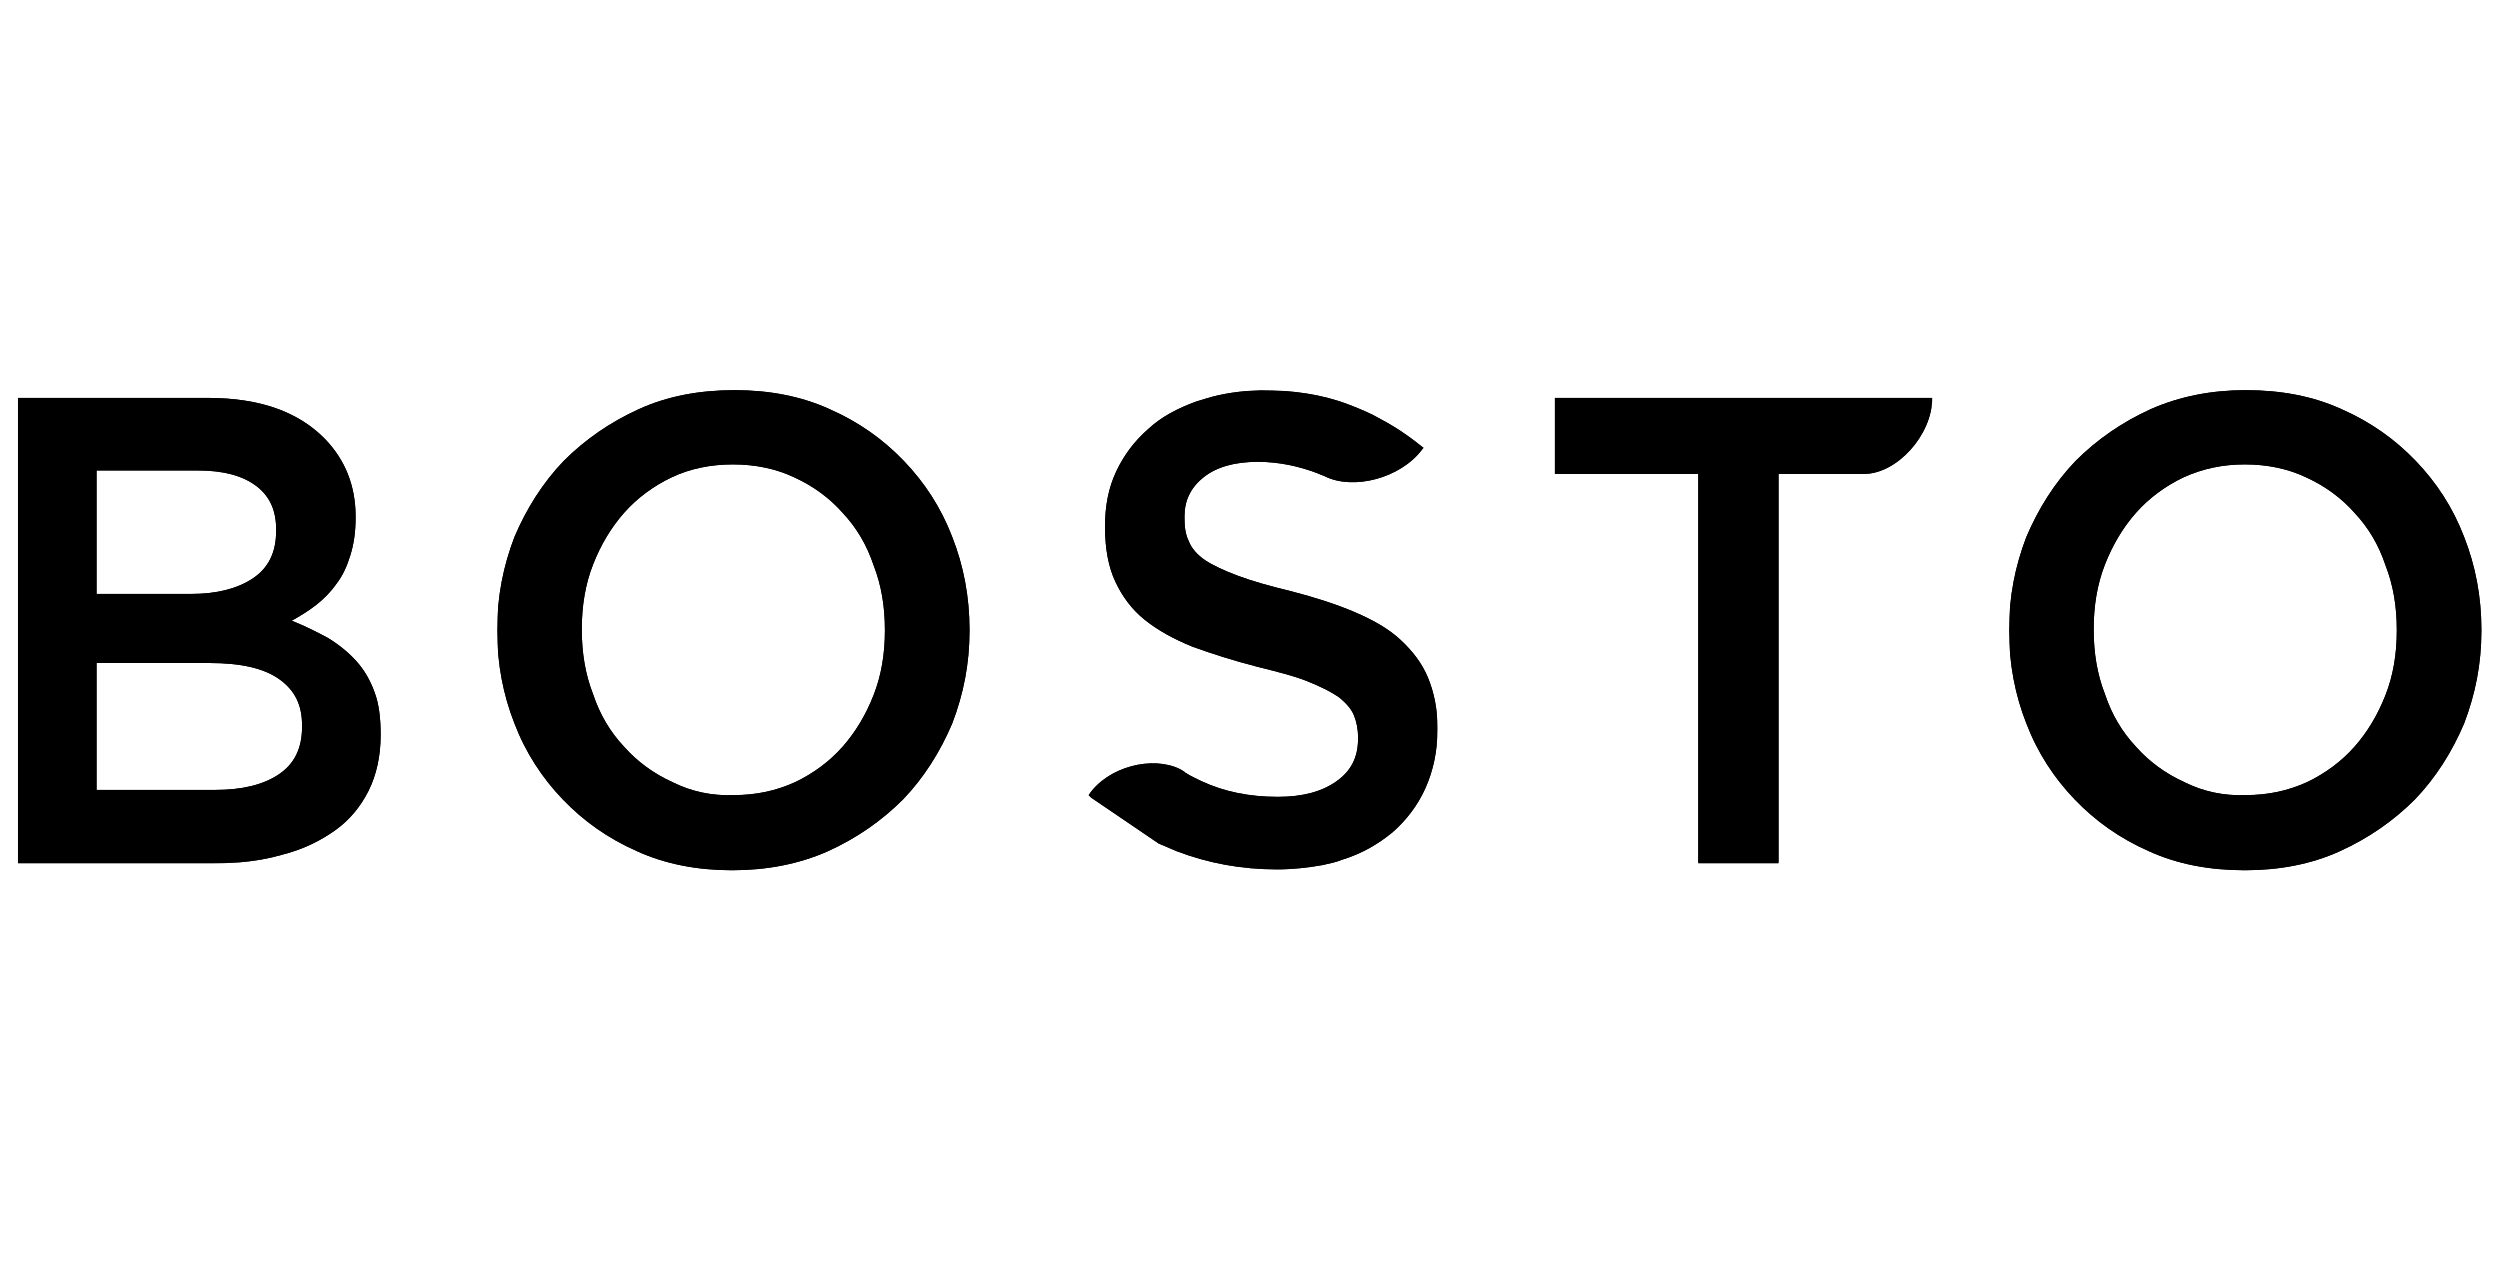
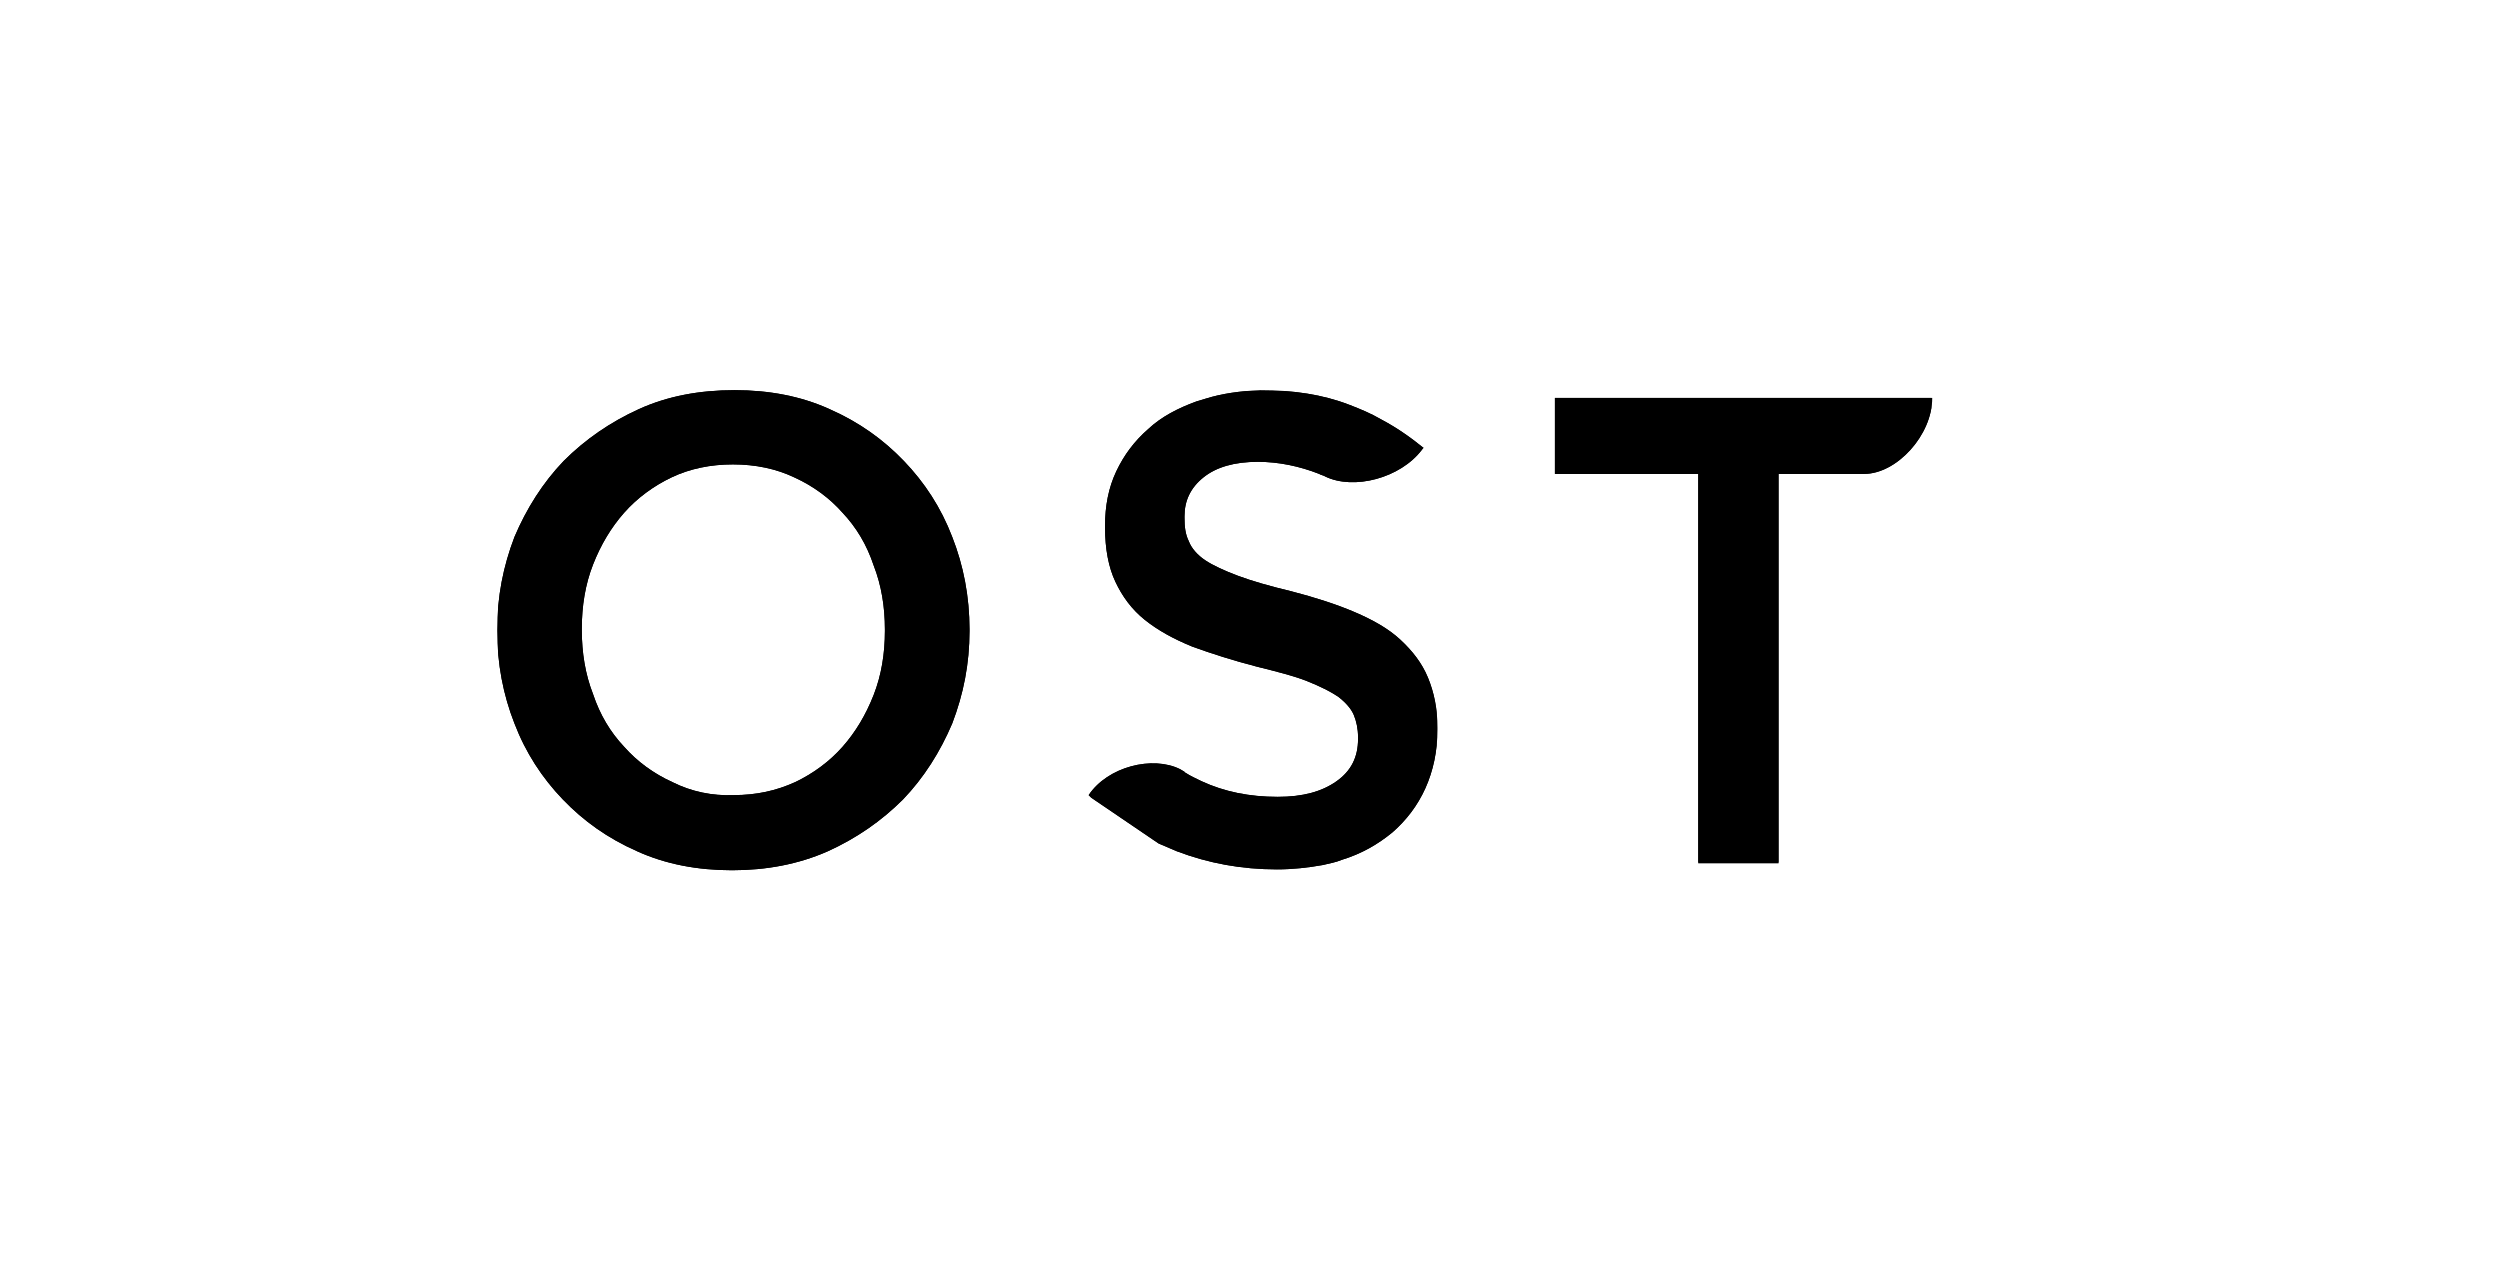
<svg xmlns="http://www.w3.org/2000/svg" xmlns:ns1="http://www.inkscape.org/namespaces/inkscape" xmlns:ns2="http://sodipodi.sourceforge.net/DTD/sodipodi-0.dtd" xmlns:xlink="http://www.w3.org/1999/xlink" width="119" height="60" viewBox="0 0 119 60" version="1.1" id="svg429" ns1:version="1.2.1 (9c6d41e410, 2022-07-14)" ns2:docname="logo.svg">
  <ns2:namedview id="namedview431" pagecolor="#ffffff" bordercolor="#666666" borderopacity="1.0" ns1:showpageshadow="2" ns1:pageopacity="0.0" ns1:pagecheckerboard="0" ns1:deskcolor="#d1d1d1" ns1:document-units="px" showgrid="false" ns1:zoom="4.7572176" ns1:cx="73.782625" ns1:cy="66.215176" ns1:window-width="1690" ns1:window-height="941" ns1:window-x="501" ns1:window-y="195" ns1:window-maximized="0" ns1:current-layer="layer1" />
  <defs id="defs426">
    <clipPath id="SVGID_2_">
      <use xlink:href="#SVGID_1_" overflow="visible" id="use7" x="0" y="0" width="100%" height="100%" />
    </clipPath>
    <clipPath id="SVGID_4_">
      <use xlink:href="#SVGID_3_" overflow="visible" id="use19" x="0" y="0" width="100%" height="100%" />
    </clipPath>
    <clipPath id="SVGID_6_">
      <use xlink:href="#SVGID_5_" overflow="visible" id="use31" x="0" y="0" width="100%" height="100%" />
    </clipPath>
    <clipPath id="SVGID_8_">
      <use xlink:href="#SVGID_7_" overflow="visible" id="use43" x="0" y="0" width="100%" height="100%" />
    </clipPath>
    <clipPath id="SVGID_10_">
      <use xlink:href="#SVGID_9_" overflow="visible" id="use55" x="0" y="0" width="100%" height="100%" />
    </clipPath>
    <path id="SVGID_1_" d="M 78.8,50.8 C 76.6,49.8 74.7,48.4 73.2,46.7 71.6,45 70.4,43 69.6,40.6 68.7,38.3 68.3,35.8 68.3,33.2 V 33 c 0,-2.6 0.4,-5.1 1.3,-7.4 0.9,-2.3 2.1,-4.3 3.6,-6 1.5,-1.7 3.4,-3.1 5.5,-4.1 2.1,-1 4.5,-1.5 7.1,-1.5 2.6,0 5,0.5 7.1,1.5 2.2,1 4.1,2.4 5.6,4.1 1.6,1.7 2.8,3.7 3.6,6.1 0.9,2.3 1.3,4.8 1.3,7.4 v 0.2 c 0,2.6 -0.4,5.1 -1.3,7.4 -0.9,2.3 -2.1,4.3 -3.6,6 -1.5,1.7 -3.4,3.1 -5.5,4.1 -2.2,1 -4.5,1.5 -7.1,1.5 -2.5,0.1 -4.9,-0.4 -7.1,-1.5 M 74.9,7.6 c -3.3,1.5 -6.2,3.5 -8.7,6 -2.4,2.5 -4.3,5.5 -5.7,8.8 -1.3,3.4 -2,6.9 -2,10.7 v 0.2 c 0,3.8 0.7,7.4 2,10.7 1.3,3.4 3.2,6.3 5.6,8.8 2.4,2.5 5.2,4.5 8.6,6 3.3,1.5 7,2.2 11,2.2 4,0 7.7,-0.7 11.1,-2.2 3.3,-1.5 6.2,-3.5 8.7,-6 2.4,-2.5 4.3,-5.5 5.7,-8.8 1.3,-3.4 2,-6.9 2,-10.7 v -0.2 c 0,-3.8 -0.7,-7.4 -2,-10.7 C 109.9,19 108,16.1 105.6,13.6 103.2,11.1 100.4,9.1 97,7.6 93.7,6.1 90,5.4 86,5.4 81.9,5.4 78.2,6.1 74.9,7.6" />
-     <path id="SVGID_3_" d="m 253.9,50.8 c -2.2,-1 -4.1,-2.4 -5.6,-4.1 -1.6,-1.7 -2.8,-3.7 -3.6,-6.1 -0.9,-2.3 -1.3,-4.8 -1.3,-7.4 V 33 c 0,-2.6 0.4,-5.1 1.3,-7.4 0.9,-2.3 2.1,-4.3 3.6,-6 1.5,-1.7 3.4,-3.1 5.5,-4.1 2.2,-1 4.5,-1.5 7.1,-1.5 2.6,0 5,0.5 7.1,1.5 2.2,1 4.1,2.4 5.6,4.1 1.6,1.7 2.8,3.7 3.6,6.1 0.9,2.3 1.3,4.8 1.3,7.4 v 0.2 c 0,2.6 -0.4,5.1 -1.3,7.4 -0.9,2.3 -2.1,4.3 -3.6,6 -1.5,1.7 -3.4,3.1 -5.5,4.1 -2.2,1 -4.5,1.5 -7.1,1.5 -2.5,0.1 -4.9,-0.4 -7.1,-1.5 M 250,7.6 c -3.3,1.5 -6.2,3.5 -8.7,6 -2.4,2.5 -4.3,5.5 -5.7,8.8 -1.3,3.4 -2,6.9 -2,10.7 v 0.2 c 0,3.8 0.7,7.4 2,10.7 1.3,3.4 3.2,6.3 5.6,8.8 2.4,2.5 5.2,4.5 8.6,6 3.3,1.5 7,2.2 11.1,2.2 4,0 7.7,-0.7 11,-2.2 3.3,-1.5 6.2,-3.5 8.7,-6 2.4,-2.5 4.3,-5.5 5.7,-8.8 1.3,-3.4 2,-6.9 2,-10.7 v -0.2 c 0,-3.8 -0.7,-7.4 -2,-10.7 -1.3,-3.4 -3.2,-6.3 -5.6,-8.8 -2.4,-2.5 -5.2,-4.5 -8.6,-6 -3.3,-1.5 -7,-2.2 -11.1,-2.2 -3.9,0 -7.6,0.7 -11,2.2" />
    <path id="SVGID_5_" d="m 181,6.3 v 8.8 h 16.6 v 45.1 h 9.3 V 15.1 h 9.9 c 3.8,0 7.9,-4.5 7.9,-8.8 z" />
    <path id="SVGID_7_" d="m 140.5,6.4 c -0.3,0.1 -0.7,0.2 -1,0.3 -2.2,0.8 -4.1,1.8 -5.6,3.2 -1.6,1.4 -2.8,3 -3.7,4.9 -0.9,1.9 -1.3,4 -1.3,6.3 v 0.2 c 0,2.5 0.4,4.6 1.2,6.3 0.8,1.7 1.9,3.2 3.4,4.4 1.5,1.2 3.3,2.2 5.5,3.1 2.2,0.8 4.7,1.6 7.4,2.3 2.4,0.6 4.4,1.1 5.9,1.7 1.5,0.6 2.7,1.2 3.6,1.8 0.9,0.7 1.5,1.4 1.8,2.1 0.3,0.7 0.5,1.6 0.5,2.6 v 0.2 c 0,2.1 -0.8,3.7 -2.5,4.9 -1.7,1.2 -3.9,1.8 -6.8,1.8 -3.3,0 -6.2,-0.6 -8.8,-1.8 -0.6,-0.3 -1.3,-0.6 -1.9,-1 0,0 -0.1,0 -0.1,-0.1 -0.2,-0.1 -0.3,-0.2 -0.5,-0.3 -3.2,-1.6 -8.4,-0.3 -10.6,3 0.1,0.1 0.2,0.2 0.3,0.3 l 7.8,5.3 c 0.7,0.3 1.4,0.6 2.1,0.9 3.7,1.4 7.5,2.1 11.6,2.1 1.9,0 3.6,-0.2 5.3,-0.5 0.8,-0.2 1.5,-0.3 2.2,-0.6 2.3,-0.7 4.2,-1.8 5.9,-3.2 1.6,-1.4 2.9,-3.1 3.8,-5.1 0.9,-2 1.4,-4.3 1.4,-6.8 v -0.2 c 0,-2.2 -0.4,-4.1 -1.1,-5.8 -0.7,-1.7 -1.8,-3.1 -3.2,-4.4 -1.4,-1.3 -3.2,-2.3 -5.3,-3.2 -2.1,-0.9 -4.6,-1.7 -7.3,-2.4 -2.5,-0.6 -4.6,-1.2 -6.2,-1.8 -1.6,-0.6 -2.9,-1.2 -3.8,-1.8 -0.9,-0.6 -1.6,-1.4 -1.9,-2.2 -0.4,-0.8 -0.5,-1.7 -0.5,-2.7 V 20 c 0,-1.8 0.7,-3.3 2.2,-4.5 1.5,-1.2 3.6,-1.8 6.3,-1.8 2.4,0 4.8,0.5 7.1,1.4 0.1,0.1 0.6,0.2 0.7,0.3 v 0 c 3.3,1.6 8.7,0.2 11.2,-3.1 0.1,-0.1 0.1,-0.2 0.2,-0.2 v 0 c -1.6,-1.3 -3.2,-2.4 -4.9,-3.3 -1.2,-0.7 -2.4,-1.2 -3.7,-1.7 -3.1,-1.2 -6.5,-1.7 -10.3,-1.7 -2.4,0.1 -4.5,0.4 -6.4,1" />
-     <path id="SVGID_9_" d="m 12.1,37 h 13.1 c 3.6,0 6.3,0.6 8.1,1.9 1.8,1.3 2.6,3 2.6,5.3 v 0.2 c 0,2.5 -0.9,4.3 -2.7,5.5 -1.8,1.2 -4.2,1.8 -7.4,1.8 H 12.1 Z m 0,-22.3 h 11.7 c 3,0 5.2,0.6 6.8,1.8 1.6,1.2 2.3,2.9 2.3,5 v 0.2 C 32.9,24.2 32,26 30.2,27.2 28.4,28.4 26,29 23.1,29 h -11 z M 3,6.3 V 23 c 0,1.7 0,3.4 0,5.1 0,3.4 0,6.9 0,10.3 0,3.5 0,7 0,10.4 0,2.7 0,5.4 0,8.1 v 3.3 h 22.7 c 2.9,0 5.5,-0.3 7.9,-1 2.4,-0.6 4.4,-1.6 6.1,-2.8 1.7,-1.2 3,-2.8 3.9,-4.6 0.9,-1.8 1.4,-4 1.4,-6.4 v -0.2 c 0,-1.8 -0.2,-3.5 -0.7,-4.8 -0.5,-1.4 -1.2,-2.6 -2.1,-3.6 -0.9,-1 -2,-1.9 -3.3,-2.7 -1.3,-0.7 -2.7,-1.4 -4.2,-2 0.9,-0.5 1.9,-1.1 2.8,-1.8 0.9,-0.7 1.7,-1.5 2.4,-2.5 0.7,-0.9 1.2,-2 1.6,-3.3 0.4,-1.3 0.6,-2.7 0.6,-4.3 V 20 c 0,-3.5 -1.2,-6.5 -3.5,-8.9 C 35.5,7.9 31,6.3 25,6.3 Z" />
  </defs>
  <g ns1:label="Warstwa 1" ns1:groupmode="layer" id="layer1">
    <g id="g62" transform="matrix(0.411,0,0,0.411,-0.377,16.352)">
      <g id="g12">
        <defs id="defs3">
          <path id="path632" d="M 78.8,50.8 C 76.6,49.8 74.7,48.4 73.2,46.7 71.6,45 70.4,43 69.6,40.6 68.7,38.3 68.3,35.8 68.3,33.2 V 33 c 0,-2.6 0.4,-5.1 1.3,-7.4 0.9,-2.3 2.1,-4.3 3.6,-6 1.5,-1.7 3.4,-3.1 5.5,-4.1 2.1,-1 4.5,-1.5 7.1,-1.5 2.6,0 5,0.5 7.1,1.5 2.2,1 4.1,2.4 5.6,4.1 1.6,1.7 2.8,3.7 3.6,6.1 0.9,2.3 1.3,4.8 1.3,7.4 v 0.2 c 0,2.6 -0.4,5.1 -1.3,7.4 -0.9,2.3 -2.1,4.3 -3.6,6 -1.5,1.7 -3.4,3.1 -5.5,4.1 -2.2,1 -4.5,1.5 -7.1,1.5 -2.5,0.1 -4.9,-0.4 -7.1,-1.5 M 74.9,7.6 c -3.3,1.5 -6.2,3.5 -8.7,6 -2.4,2.5 -4.3,5.5 -5.7,8.8 -1.3,3.4 -2,6.9 -2,10.7 v 0.2 c 0,3.8 0.7,7.4 2,10.7 1.3,3.4 3.2,6.3 5.6,8.8 2.4,2.5 5.2,4.5 8.6,6 3.3,1.5 7,2.2 11,2.2 4,0 7.7,-0.7 11.1,-2.2 3.3,-1.5 6.2,-3.5 8.7,-6 2.4,-2.5 4.3,-5.5 5.7,-8.8 1.3,-3.4 2,-6.9 2,-10.7 v -0.2 c 0,-3.8 -0.7,-7.4 -2,-10.7 C 109.9,19 108,16.1 105.6,13.6 103.2,11.1 100.4,9.1 97,7.6 93.7,6.1 90,5.4 86,5.4 81.9,5.4 78.2,6.1 74.9,7.6" />
        </defs>
        <use xlink:href="#SVGID_1_" overflow="visible" id="use5" x="0" y="0" width="100%" height="100%" />
        <clipPath id="clipPath456">
          <use xlink:href="#SVGID_1_" overflow="visible" id="use454" x="0" y="0" width="100%" height="100%" />
        </clipPath>
        <rect x="58.6" y="5.4" clip-path="url(#SVGID_2_)" width="54.6" height="55.7" id="rect10" />
      </g>
      <g id="g24">
        <defs id="defs15">
-           <path id="path640" d="m 253.9,50.8 c -2.2,-1 -4.1,-2.4 -5.6,-4.1 -1.6,-1.7 -2.8,-3.7 -3.6,-6.1 -0.9,-2.3 -1.3,-4.8 -1.3,-7.4 V 33 c 0,-2.6 0.4,-5.1 1.3,-7.4 0.9,-2.3 2.1,-4.3 3.6,-6 1.5,-1.7 3.4,-3.1 5.5,-4.1 2.2,-1 4.5,-1.5 7.1,-1.5 2.6,0 5,0.5 7.1,1.5 2.2,1 4.1,2.4 5.6,4.1 1.6,1.7 2.8,3.7 3.6,6.1 0.9,2.3 1.3,4.8 1.3,7.4 v 0.2 c 0,2.6 -0.4,5.1 -1.3,7.4 -0.9,2.3 -2.1,4.3 -3.6,6 -1.5,1.7 -3.4,3.1 -5.5,4.1 -2.2,1 -4.5,1.5 -7.1,1.5 -2.5,0.1 -4.9,-0.4 -7.1,-1.5 M 250,7.6 c -3.3,1.5 -6.2,3.5 -8.7,6 -2.4,2.5 -4.3,5.5 -5.7,8.8 -1.3,3.4 -2,6.9 -2,10.7 v 0.2 c 0,3.8 0.7,7.4 2,10.7 1.3,3.4 3.2,6.3 5.6,8.8 2.4,2.5 5.2,4.5 8.6,6 3.3,1.5 7,2.2 11.1,2.2 4,0 7.7,-0.7 11,-2.2 3.3,-1.5 6.2,-3.5 8.7,-6 2.4,-2.5 4.3,-5.5 5.7,-8.8 1.3,-3.4 2,-6.9 2,-10.7 v -0.2 c 0,-3.8 -0.7,-7.4 -2,-10.7 -1.3,-3.4 -3.2,-6.3 -5.6,-8.8 -2.4,-2.5 -5.2,-4.5 -8.6,-6 -3.3,-1.5 -7,-2.2 -11.1,-2.2 -3.9,0 -7.6,0.7 -11,2.2" />
-         </defs>
+           </defs>
        <use xlink:href="#SVGID_3_" overflow="visible" id="use17" x="0" y="0" width="100%" height="100%" />
        <clipPath id="clipPath465">
          <use xlink:href="#SVGID_3_" overflow="visible" id="use463" x="0" y="0" width="100%" height="100%" />
        </clipPath>
        <rect x="233.7" y="5.4" clip-path="url(#SVGID_4_)" width="54.6" height="55.7" id="rect22" />
      </g>
      <g id="g36">
        <defs id="defs27">
          <path id="path648" d="m 181,6.3 v 8.8 h 16.6 v 45.1 h 9.3 V 15.1 h 9.9 c 3.8,0 7.9,-4.5 7.9,-8.8 z" />
        </defs>
        <use xlink:href="#SVGID_5_" overflow="visible" id="use29" x="0" y="0" width="100%" height="100%" />
        <clipPath id="clipPath474">
          <use xlink:href="#SVGID_5_" overflow="visible" id="use472" x="0" y="0" width="100%" height="100%" />
        </clipPath>
        <rect x="181" y="6.3" clip-path="url(#SVGID_6_)" width="43.6" height="53.8" id="rect34" />
      </g>
      <g id="g48">
        <defs id="defs39">
          <path id="path656" d="m 140.5,6.4 c -0.3,0.1 -0.7,0.2 -1,0.3 -2.2,0.8 -4.1,1.8 -5.6,3.2 -1.6,1.4 -2.8,3 -3.7,4.9 -0.9,1.9 -1.3,4 -1.3,6.3 v 0.2 c 0,2.5 0.4,4.6 1.2,6.3 0.8,1.7 1.9,3.2 3.4,4.4 1.5,1.2 3.3,2.2 5.5,3.1 2.2,0.8 4.7,1.6 7.4,2.3 2.4,0.6 4.4,1.1 5.9,1.7 1.5,0.6 2.7,1.2 3.6,1.8 0.9,0.7 1.5,1.4 1.8,2.1 0.3,0.7 0.5,1.6 0.5,2.6 v 0.2 c 0,2.1 -0.8,3.7 -2.5,4.9 -1.7,1.2 -3.9,1.8 -6.8,1.8 -3.3,0 -6.2,-0.6 -8.8,-1.8 -0.6,-0.3 -1.3,-0.6 -1.9,-1 0,0 -0.1,0 -0.1,-0.1 -0.2,-0.1 -0.3,-0.2 -0.5,-0.3 -3.2,-1.6 -8.4,-0.3 -10.6,3 0.1,0.1 0.2,0.2 0.3,0.3 l 7.8,5.3 c 0.7,0.3 1.4,0.6 2.1,0.9 3.7,1.4 7.5,2.1 11.6,2.1 1.9,0 3.6,-0.2 5.3,-0.5 0.8,-0.2 1.5,-0.3 2.2,-0.6 2.3,-0.7 4.2,-1.8 5.9,-3.2 1.6,-1.4 2.9,-3.1 3.8,-5.1 0.9,-2 1.4,-4.3 1.4,-6.8 v -0.2 c 0,-2.2 -0.4,-4.1 -1.1,-5.8 -0.7,-1.7 -1.8,-3.1 -3.2,-4.4 -1.4,-1.3 -3.2,-2.3 -5.3,-3.2 -2.1,-0.9 -4.6,-1.7 -7.3,-2.4 -2.5,-0.6 -4.6,-1.2 -6.2,-1.8 -1.6,-0.6 -2.9,-1.2 -3.8,-1.8 -0.9,-0.6 -1.6,-1.4 -1.9,-2.2 -0.4,-0.8 -0.5,-1.7 -0.5,-2.7 V 20 c 0,-1.8 0.7,-3.3 2.2,-4.5 1.5,-1.2 3.6,-1.8 6.3,-1.8 2.4,0 4.8,0.5 7.1,1.4 0.1,0.1 0.6,0.2 0.7,0.3 v 0 c 3.3,1.6 8.7,0.2 11.2,-3.1 0.1,-0.1 0.1,-0.2 0.2,-0.2 v 0 c -1.6,-1.3 -3.2,-2.4 -4.9,-3.3 -1.2,-0.7 -2.4,-1.2 -3.7,-1.7 -3.1,-1.2 -6.5,-1.7 -10.3,-1.7 -2.4,0.1 -4.5,0.4 -6.4,1" />
        </defs>
        <use xlink:href="#SVGID_7_" overflow="visible" id="use41" x="0" y="0" width="100%" height="100%" />
        <clipPath id="clipPath483">
          <use xlink:href="#SVGID_7_" overflow="visible" id="use481" x="0" y="0" width="100%" height="100%" />
        </clipPath>
        <rect x="127" y="5.5" clip-path="url(#SVGID_8_)" width="40.3" height="55.4" id="rect46" />
      </g>
      <g id="g60">
        <defs id="defs51">
          <path id="path664" d="m 12.1,37 h 13.1 c 3.6,0 6.3,0.6 8.1,1.9 1.8,1.3 2.6,3 2.6,5.3 v 0.2 c 0,2.5 -0.9,4.3 -2.7,5.5 -1.8,1.2 -4.2,1.8 -7.4,1.8 H 12.1 Z m 0,-22.3 h 11.7 c 3,0 5.2,0.6 6.8,1.8 1.6,1.2 2.3,2.9 2.3,5 v 0.2 C 32.9,24.2 32,26 30.2,27.2 28.4,28.4 26,29 23.1,29 h -11 z M 3,6.3 V 23 c 0,1.7 0,3.4 0,5.1 0,3.4 0,6.9 0,10.3 0,3.5 0,7 0,10.4 0,2.7 0,5.4 0,8.1 v 3.3 h 22.7 c 2.9,0 5.5,-0.3 7.9,-1 2.4,-0.6 4.4,-1.6 6.1,-2.8 1.7,-1.2 3,-2.8 3.9,-4.6 0.9,-1.8 1.4,-4 1.4,-6.4 v -0.2 c 0,-1.8 -0.2,-3.5 -0.7,-4.8 -0.5,-1.4 -1.2,-2.6 -2.1,-3.6 -0.9,-1 -2,-1.9 -3.3,-2.7 -1.3,-0.7 -2.7,-1.4 -4.2,-2 0.9,-0.5 1.9,-1.1 2.8,-1.8 0.9,-0.7 1.7,-1.5 2.4,-2.5 0.7,-0.9 1.2,-2 1.6,-3.3 0.4,-1.3 0.6,-2.7 0.6,-4.3 V 20 c 0,-3.5 -1.2,-6.5 -3.5,-8.9 C 35.5,7.9 31,6.3 25,6.3 Z" />
        </defs>
        <use xlink:href="#SVGID_9_" overflow="visible" id="use53" x="0" y="0" width="100%" height="100%" />
        <clipPath id="clipPath492">
          <use xlink:href="#SVGID_9_" overflow="visible" id="use490" x="0" y="0" width="100%" height="100%" />
        </clipPath>
        <rect x="3" y="6.3" clip-path="url(#SVGID_10_)" width="42" height="53.8" id="rect58" />
      </g>
    </g>
  </g>
</svg>